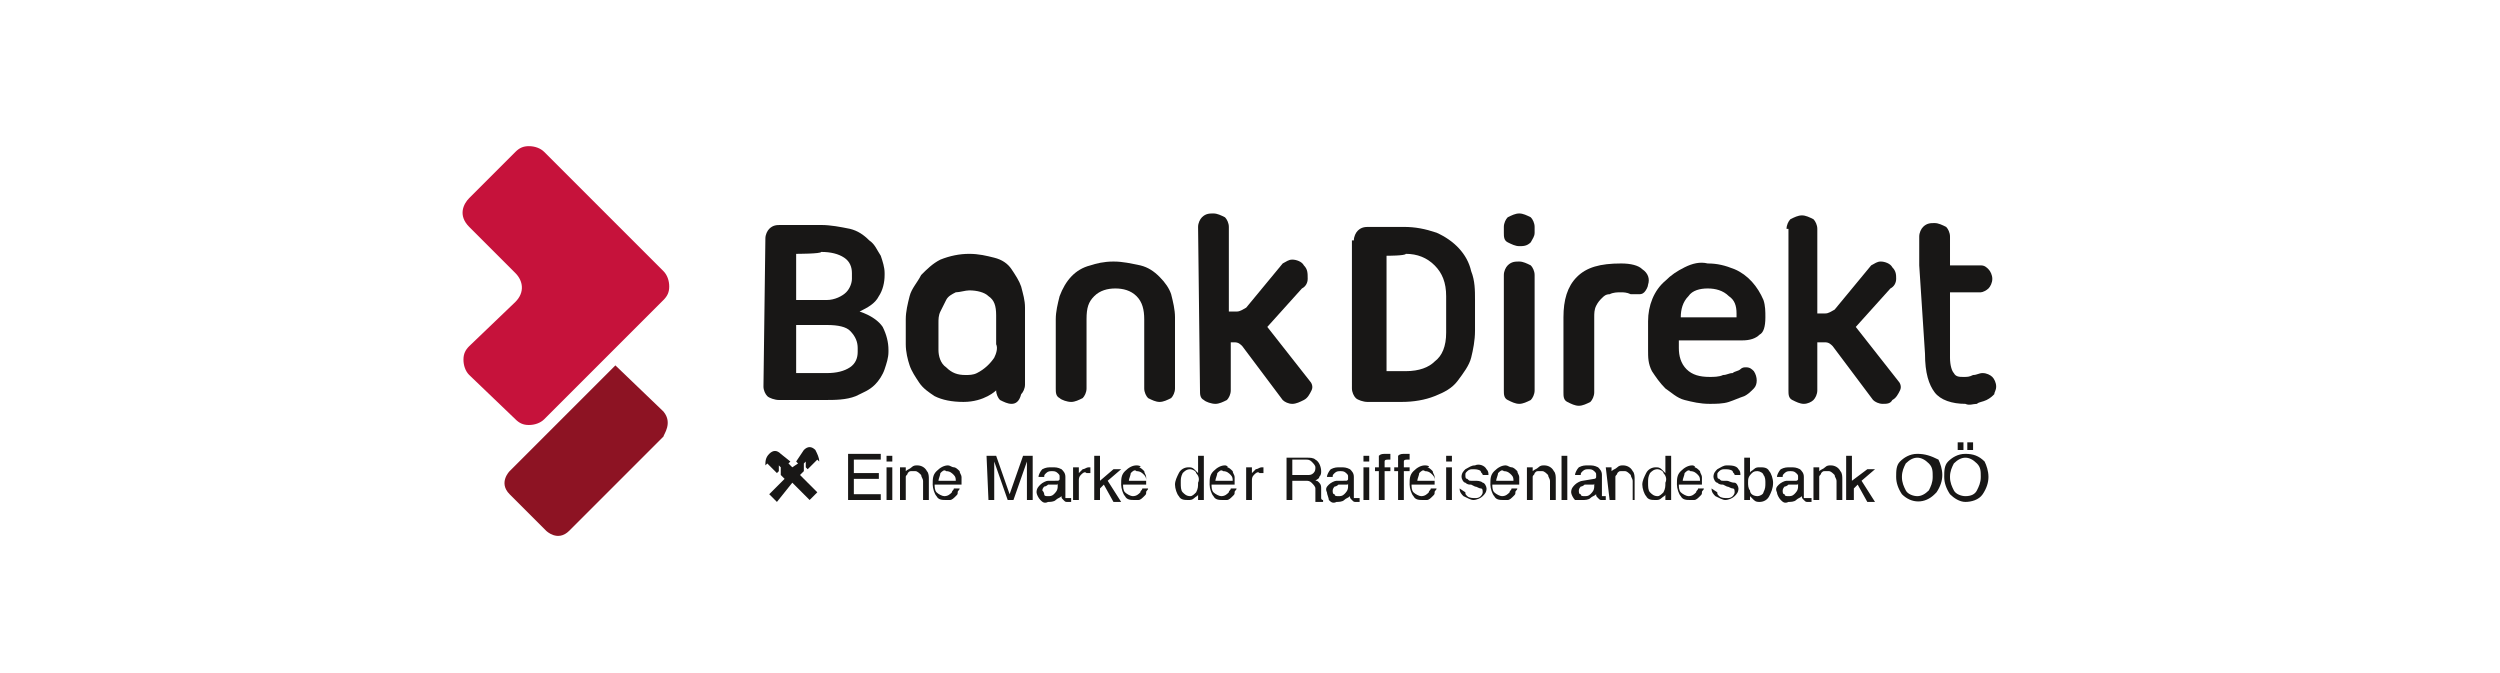
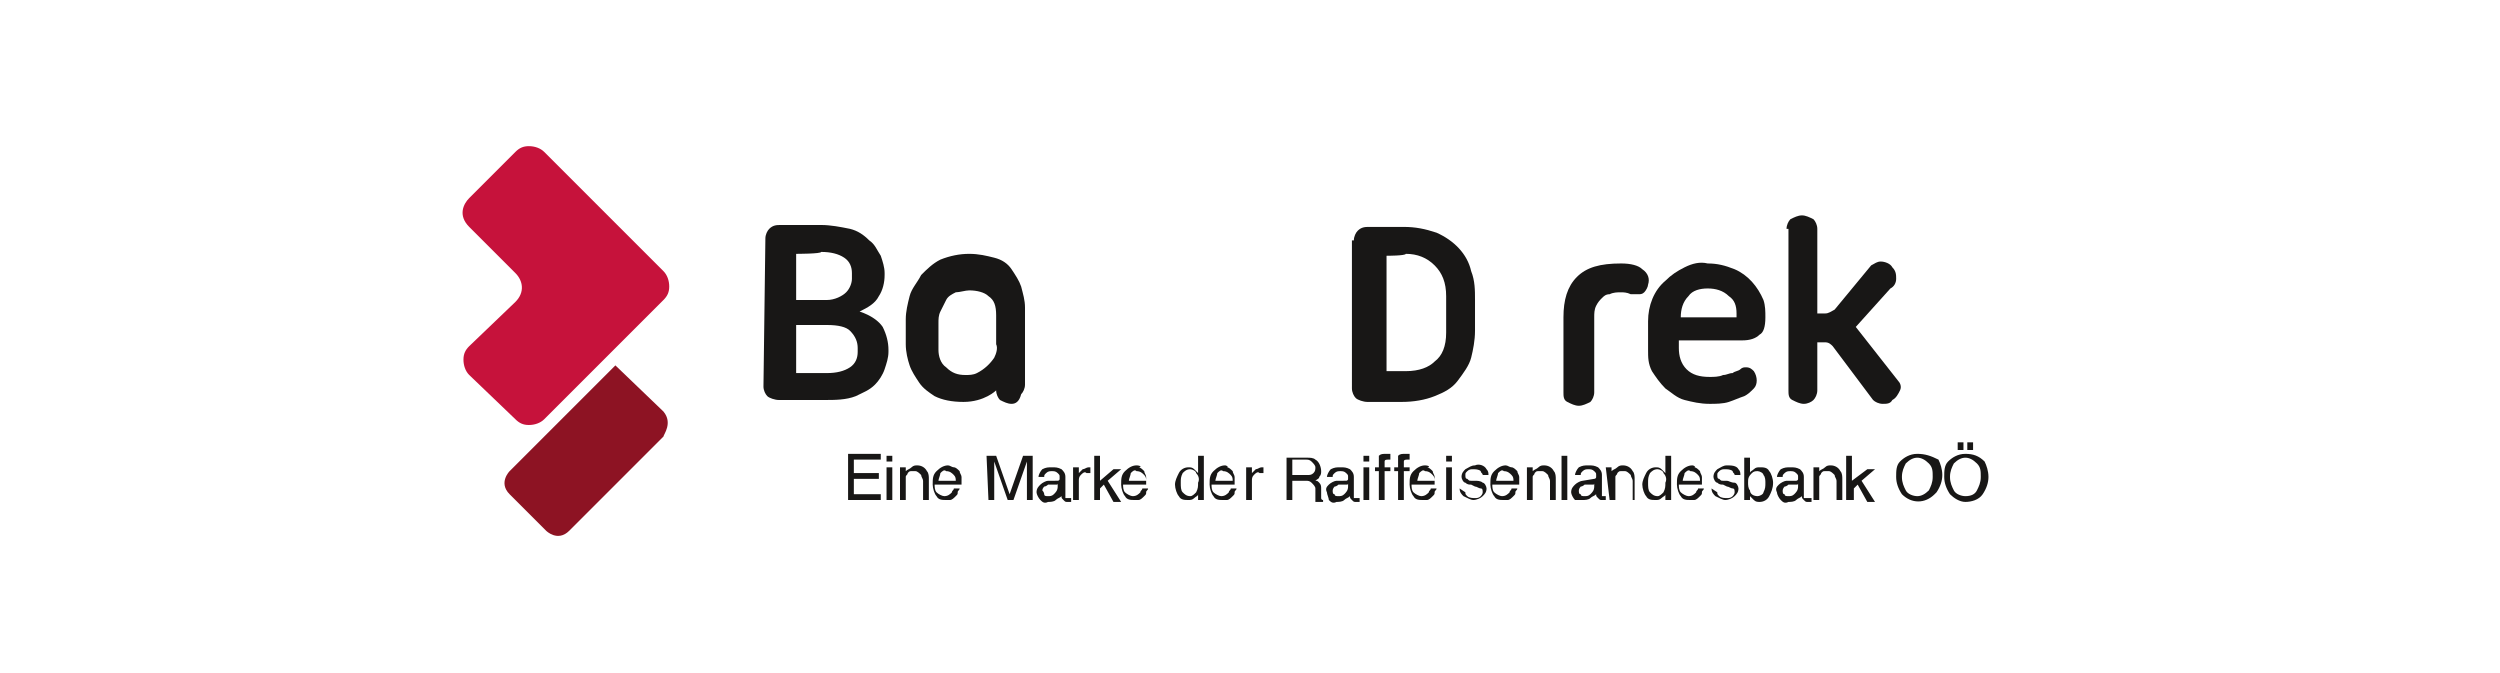
<svg xmlns="http://www.w3.org/2000/svg" id="svg5" style="enable-background:new 0 0 130 35;" version="1.1" viewBox="0 0 130 35" x="0px" y="0px">
  <style type="text/css">
	.st0{fill:#181716;}
	.st1{fill:#C6123B;}
	.st2{fill:#8D1323;}
</style>
  <g>
    <path class="st0" d="M41.4,19.4H43c0.5,0,0.9-0.1,1.2-0.3c0.3-0.2,0.4-0.5,0.4-0.8v-0.2c0-0.3-0.1-0.6-0.4-0.9&#10;  C44,17,43.6,16.9,43,16.9h-1.6V19.4z M41.4,13.2v2.4H43c0.4,0,0.8-0.2,1-0.4c0.2-0.2,0.3-0.5,0.3-0.7v-0.3c0-0.3-0.1-0.6-0.4-0.8&#10;  c-0.3-0.2-0.7-0.3-1.2-0.3C42.7,13.2,41.4,13.2,41.4,13.2z M39.8,12.4c0-0.2,0.1-0.4,0.2-0.5c0.2-0.2,0.4-0.2,0.6-0.2h2.1&#10;  c0.5,0,1,0.1,1.5,0.2c0.4,0.1,0.7,0.3,1,0.6c0.3,0.2,0.4,0.5,0.6,0.8c0.1,0.3,0.2,0.6,0.2,0.9v0.1c0,0.4-0.1,0.8-0.3,1.1&#10;  c-0.2,0.4-0.6,0.6-1,0.8c0.6,0.2,1,0.5,1.2,0.8c0.2,0.4,0.3,0.8,0.3,1.2v0.1c0,0.3-0.1,0.6-0.2,0.9c-0.1,0.3-0.3,0.6-0.5,0.8&#10;  c-0.3,0.3-0.6,0.4-1,0.6c-0.5,0.2-1.1,0.2-1.6,0.2h-2.4c-0.2,0-0.5-0.1-0.6-0.2c-0.1-0.1-0.2-0.3-0.2-0.5L39.8,12.4z" />
    <path class="st0" d="M51.8,16.4c0-0.5-0.1-0.8-0.4-1c-0.2-0.2-0.6-0.3-1-0.3c-0.2,0-0.5,0.1-0.7,0.1c-0.2,0.1-0.4,0.2-0.5,0.4&#10;  S49,16,48.9,16.2c-0.1,0.2-0.1,0.4-0.1,0.6v1.4c0,0.3,0.1,0.7,0.4,0.9c0.3,0.3,0.6,0.4,1,0.4c0.2,0,0.4,0,0.6-0.1&#10;  c0.4-0.2,0.7-0.5,0.9-0.8c0.1-0.2,0.2-0.5,0.1-0.7L51.8,16.4z M52.6,21c-0.2,0-0.4-0.1-0.6-0.2c-0.1-0.1-0.2-0.3-0.2-0.5&#10;  c0,0-0.6,0.6-1.7,0.6c-0.6,0-1.1-0.1-1.5-0.3c-0.3-0.2-0.6-0.4-0.8-0.7c-0.2-0.3-0.4-0.6-0.5-0.9c-0.1-0.3-0.2-0.7-0.2-1.1v-1.3&#10;  c0-0.4,0.1-0.8,0.2-1.2c0.1-0.4,0.4-0.7,0.6-1.1c0.3-0.3,0.6-0.6,1-0.8c0.5-0.2,1-0.3,1.5-0.3c0.5,0,0.9,0.1,1.3,0.2&#10;  c0.4,0.1,0.7,0.3,0.9,0.6c0.2,0.3,0.4,0.6,0.5,0.9c0.1,0.4,0.2,0.7,0.2,1.1v4c0,0.2-0.1,0.4-0.2,0.5C53,20.9,52.8,21,52.6,21" />
-     <path class="st0" d="M57.9,13.6c0.5,0,0.9,0.1,1.4,0.2c0.4,0.1,0.7,0.3,1,0.6c0.3,0.3,0.5,0.6,0.6,0.9c0.1,0.4,0.2,0.8,0.2,1.2v3.7&#10;  c0,0.2-0.1,0.4-0.2,0.5c-0.2,0.1-0.4,0.2-0.6,0.2c-0.2,0-0.4-0.1-0.6-0.2c-0.1-0.1-0.2-0.3-0.2-0.5v-3.6c0-0.5-0.1-0.9-0.4-1.2&#10;  s-0.7-0.4-1.1-0.4c-0.4,0-0.8,0.1-1.1,0.4c-0.3,0.3-0.4,0.6-0.4,1.2v3.6c0,0.2-0.1,0.4-0.2,0.5c-0.2,0.1-0.4,0.2-0.6,0.2&#10;  c-0.2,0-0.5-0.1-0.6-0.2c-0.2-0.1-0.2-0.3-0.2-0.5v-3.6c0-0.4,0.1-0.8,0.2-1.2c0.3-0.8,0.8-1.4,1.6-1.6&#10;  C57,13.7,57.4,13.6,57.9,13.6" />
-     <path class="st0" d="M62.3,11.8c0-0.2,0.1-0.4,0.2-0.5c0.2-0.2,0.4-0.2,0.6-0.2c0.2,0,0.4,0.1,0.6,0.2c0.1,0.1,0.2,0.3,0.2,0.5v4.4&#10;  h0.4c0.2,0,0.3-0.1,0.5-0.2l1.9-2.3c0.2-0.1,0.3-0.2,0.5-0.2c0.2,0,0.5,0.1,0.6,0.3C68,14,68,14.2,68,14.5c0,0.2-0.1,0.4-0.3,0.5&#10;  l-1.8,2l2.2,2.8c0.1,0.1,0.2,0.3,0.1,0.5c-0.1,0.2-0.2,0.4-0.4,0.5c-0.2,0.1-0.4,0.2-0.6,0.2c-0.2,0-0.4-0.1-0.5-0.2l-2.1-2.8&#10;  c-0.1-0.1-0.2-0.2-0.4-0.2H64v2.5c0,0.2-0.1,0.4-0.2,0.5c-0.2,0.1-0.4,0.2-0.6,0.2c-0.2,0-0.5-0.1-0.6-0.2&#10;  c-0.2-0.1-0.2-0.3-0.2-0.5L62.3,11.8z" />
    <path class="st0" d="M72.1,13.3v6h1c0.7,0,1.2-0.2,1.5-0.5c0.4-0.3,0.6-0.8,0.6-1.5v-1.9c0-0.7-0.2-1.2-0.6-1.6s-0.9-0.6-1.5-0.6&#10;  C73.1,13.3,72.1,13.3,72.1,13.3z M70.4,12.5c0-0.2,0.1-0.4,0.2-0.5c0.2-0.2,0.4-0.2,0.6-0.2h1.8c0.6,0,1.1,0.1,1.7,0.3&#10;  c0.9,0.4,1.6,1.1,1.8,2c0.2,0.5,0.2,1,0.2,1.5v1.6c0,0.5-0.1,1-0.2,1.4c-0.1,0.4-0.4,0.8-0.7,1.2c-0.3,0.4-0.7,0.6-1.2,0.8&#10;  c-0.5,0.2-1.1,0.3-1.7,0.3h-1.8c-0.2,0-0.5-0.1-0.6-0.2c-0.1-0.1-0.2-0.3-0.2-0.5V12.5z" />
-     <path class="st0" d="M78.2,14.3c0-0.2,0.1-0.4,0.2-0.5c0.2-0.2,0.4-0.2,0.6-0.2c0.2,0,0.4,0.1,0.6,0.2c0.1,0.1,0.2,0.3,0.2,0.5v6&#10;  c0,0.2-0.1,0.4-0.2,0.5C79.4,20.9,79.2,21,79,21c-0.2,0-0.4-0.1-0.6-0.2c-0.2-0.1-0.2-0.3-0.2-0.5V14.3z M78.2,11.8&#10;  c0-0.2,0.1-0.4,0.2-0.5c0.2-0.1,0.4-0.2,0.6-0.2c0.2,0,0.4,0.1,0.6,0.2c0.1,0.1,0.2,0.3,0.2,0.5v0.3c0,0.2-0.1,0.3-0.2,0.5&#10;  c-0.2,0.2-0.4,0.2-0.6,0.2c-0.2,0-0.4-0.1-0.6-0.2c-0.2-0.1-0.2-0.3-0.2-0.5V11.8z" />
    <path class="st0" d="M84.3,15.2c-0.2,0-0.4,0-0.6,0.1c-0.2,0-0.3,0.1-0.4,0.2c-0.1,0.1-0.2,0.2-0.3,0.4c-0.1,0.2-0.1,0.4-0.1,0.6&#10;  v3.9c0,0.2-0.1,0.4-0.2,0.5c-0.2,0.1-0.4,0.2-0.6,0.2c-0.2,0-0.4-0.1-0.6-0.2c-0.2-0.1-0.2-0.3-0.2-0.5v-3.9c0-0.9,0.2-1.6,0.7-2.1&#10;  s1.2-0.7,2.3-0.7c0.5,0,0.9,0.1,1.1,0.3c0.3,0.2,0.4,0.5,0.3,0.8c0,0.1-0.1,0.3-0.2,0.4c-0.1,0.1-0.2,0.1-0.3,0.1&#10;  c-0.1,0-0.3,0-0.4,0C84.6,15.2,84.4,15.2,84.3,15.2" />
    <path class="st0" d="M88.8,15c-0.4,0-0.8,0.1-1,0.4c-0.3,0.3-0.4,0.7-0.4,1.1h2.9v-0.2c0-0.4-0.1-0.7-0.4-0.9&#10;  C89.6,15.1,89.2,15,88.8,15 M91.8,16.5c0,0.5-0.1,0.8-0.3,0.9c-0.2,0.2-0.5,0.3-0.9,0.3h-3.3v0.4c0,0.4,0.1,0.8,0.4,1.1&#10;  c0.3,0.3,0.7,0.4,1.2,0.4c0.2,0,0.5,0,0.7-0.1c0.2,0,0.3-0.1,0.5-0.1c0.1-0.1,0.3-0.1,0.4-0.2c0.1-0.1,0.2-0.1,0.3-0.1&#10;  c0.2,0,0.3,0.1,0.4,0.2c0.2,0.3,0.2,0.7,0,0.9c-0.2,0.2-0.3,0.3-0.5,0.4c-0.3,0.1-0.5,0.2-0.8,0.3c-0.3,0.1-0.7,0.1-1,0.1&#10;  c-0.5,0-0.9-0.1-1.3-0.2c-0.4-0.1-0.7-0.4-1-0.6c-0.3-0.3-0.5-0.6-0.7-0.9c-0.2-0.4-0.2-0.7-0.2-1.1v-1.5c0-0.8,0.3-1.6,0.9-2.1&#10;  c0.3-0.3,0.6-0.5,1-0.7c0.4-0.2,0.8-0.3,1.2-0.2c0.5,0,0.9,0.1,1.4,0.3c0.7,0.3,1.2,0.9,1.5,1.6C91.8,15.9,91.8,16.2,91.8,16.5" />
    <path class="st0" d="M92.9,11.9c0-0.2,0.1-0.4,0.2-0.5c0.2-0.1,0.4-0.2,0.6-0.2c0.2,0,0.4,0.1,0.6,0.2c0.1,0.1,0.2,0.3,0.2,0.5v4.4&#10;  h0.4c0.2,0,0.3-0.1,0.5-0.2l1.9-2.3c0.2-0.1,0.3-0.2,0.5-0.2c0.2,0,0.5,0.1,0.6,0.3c0.2,0.2,0.2,0.4,0.2,0.6c0,0.2-0.1,0.4-0.3,0.5&#10;  l-1.8,2l2.2,2.8c0.1,0.1,0.2,0.3,0.1,0.5c-0.1,0.2-0.2,0.4-0.4,0.5C98.3,21,98.1,21,97.9,21c-0.2,0-0.4-0.1-0.5-0.2L95.3,18&#10;  c-0.1-0.1-0.2-0.2-0.4-0.2h-0.4v2.5c0,0.2-0.1,0.4-0.2,0.5C94.2,20.9,94,21,93.8,21c-0.2,0-0.4-0.1-0.6-0.2&#10;  c-0.2-0.1-0.2-0.3-0.2-0.5V11.9z" />
-     <path class="st0" d="M99.8,13.8v-1.5c0-0.2,0.1-0.4,0.2-0.5c0.2-0.2,0.4-0.2,0.6-0.2c0.2,0,0.4,0.1,0.6,0.2&#10;  c0.1,0.1,0.2,0.3,0.2,0.5v1.5h1.6c0.2,0,0.3,0.1,0.4,0.2c0.1,0.1,0.2,0.3,0.2,0.5c0,0.2-0.1,0.4-0.2,0.5c-0.1,0.1-0.3,0.2-0.4,0.2&#10;  h-1.6v3.4c0,0.4,0.1,0.7,0.2,0.8c0.1,0.2,0.3,0.2,0.5,0.2c0.2,0,0.3,0,0.5-0.1c0.2,0,0.3-0.1,0.5-0.1c0.2,0,0.4,0.1,0.5,0.2&#10;  c0.1,0.1,0.2,0.3,0.2,0.5c0,0.2-0.1,0.3-0.1,0.4c-0.1,0.1-0.2,0.2-0.4,0.3c-0.2,0.1-0.4,0.1-0.5,0.2c-0.2,0-0.4,0.1-0.6,0&#10;  c-0.7,0-1.3-0.2-1.6-0.6c-0.3-0.4-0.5-1-0.5-2L99.8,13.8L99.8,13.8z" />
    <path class="st1" d="M26.8,21.8c0.2,0.2,0.4,0.3,0.7,0.3c0.3,0,0.6-0.1,0.8-0.3l6.2-6.2c0.2-0.2,0.3-0.4,0.3-0.7&#10;  c0-0.3-0.1-0.6-0.3-0.8l-6.2-6.2c-0.2-0.2-0.5-0.3-0.8-0.3c-0.3,0-0.5,0.1-0.7,0.3l-2.4,2.4c-0.3,0.3-0.6,0.9,0,1.5l2.4,2.4&#10;  c0.4,0.4,0.5,1,0,1.5L24.4,18c-0.2,0.2-0.3,0.4-0.3,0.7c0,0.3,0.1,0.6,0.3,0.8L26.8,21.8z" />
    <path class="st2" d="M34.5,21.4L32,19l-5.5,5.5c0,0-0.6,0.6,0,1.2l1.9,1.9c0,0,0.6,0.6,1.2,0l4.9-4.9C34.5,22.6,35,22,34.5,21.4" />
-     <path class="st0" d="M41.2,25.1l0.9,0.9l0.4-0.4l-0.9-0.9l0.2-0.2v-0.4l0.1-0.1v0.3l0.1,0.1l0.5-0.5l0.1,0.1c0-0.2-0.1-0.4-0.2-0.6&#10;  c-0.2-0.2-0.4-0.2-0.6,0l0,0L41.4,24l0.1,0.1l-0.3,0.2L41,24.1l0.1-0.1l-0.5-0.4c-0.2-0.2-0.4-0.2-0.6,0l0,0&#10;  c-0.2,0.2-0.2,0.4-0.2,0.6l0.1-0.1l0.5,0.5l0.1-0.1v-0.3l0.1,0.1v0.4l0.2,0.2L40,25.7l0.4,0.4L41.2,25.1z" />
    <path class="st0" d="M101.8,23.4h0.3V23h-0.3V23.4z M102.3,23.4h0.3V23h-0.3L102.3,23.4z M102.2,25.8c-0.2,0-0.5-0.1-0.6-0.3&#10;  c-0.1-0.2-0.2-0.4-0.2-0.7c0-0.3,0.1-0.5,0.2-0.7c0.2-0.2,0.4-0.3,0.6-0.3c0.2,0,0.4,0.1,0.6,0.3c0.2,0.2,0.2,0.4,0.2,0.7&#10;  s-0.1,0.5-0.2,0.7C102.7,25.7,102.5,25.8,102.2,25.8 M102.2,23.6c-0.4,0-0.7,0.2-0.9,0.4c-0.2,0.2-0.2,0.5-0.2,0.8&#10;  c0,0.3,0.1,0.6,0.3,0.9c0.2,0.2,0.5,0.4,0.8,0.4c0.3,0,0.7-0.1,0.9-0.4c0.2-0.3,0.3-0.6,0.3-0.9c0-0.3-0.1-0.6-0.2-0.8&#10;  C102.9,23.7,102.6,23.6,102.2,23.6 M99.7,25.8c-0.2,0-0.5-0.1-0.6-0.3c-0.1-0.2-0.2-0.4-0.2-0.7c0-0.3,0.1-0.5,0.2-0.7&#10;  c0.2-0.2,0.4-0.3,0.6-0.3c0.2,0,0.4,0.1,0.6,0.3c0.2,0.2,0.2,0.4,0.2,0.7s-0.1,0.5-0.2,0.7C100.1,25.7,99.9,25.8,99.7,25.8&#10;   M99.7,23.6c-0.4,0-0.7,0.2-0.9,0.4c-0.2,0.2-0.2,0.5-0.2,0.8c0,0.3,0.1,0.6,0.3,0.9c0.5,0.5,1.2,0.5,1.7,0c0,0,0.1-0.1,0.1-0.1&#10;  c0.2-0.3,0.3-0.6,0.3-0.9c0-0.3-0.1-0.6-0.2-0.8C100.4,23.7,100.1,23.6,99.7,23.6 M96.1,26h0.3v-0.6l0.2-0.2l0.5,0.9h0.4l-0.7-1.1&#10;  l0.7-0.6h-0.4L96.3,25v-1.3h-0.3V26z M94.3,26h0.3v-0.9c0-0.1,0-0.2,0-0.3c0-0.1,0.1-0.1,0.1-0.2c0.1-0.1,0.1-0.1,0.2-0.1&#10;  c0.1,0,0.1,0,0.2,0c0.1,0,0.2,0.1,0.3,0.2c0,0.1,0.1,0.2,0.1,0.3V26h0.3v-1.1c0-0.1,0-0.3-0.1-0.4c-0.1-0.2-0.3-0.3-0.5-0.3&#10;  c-0.1,0-0.2,0-0.3,0.1c-0.1,0.1-0.2,0.1-0.3,0.2v-0.2h-0.3L94.3,26z M92.9,25c-0.1,0-0.3,0.1-0.4,0.2c-0.1,0.1-0.2,0.2-0.1,0.4&#10;  c0,0.1,0.1,0.3,0.2,0.4c0.1,0.1,0.2,0.2,0.4,0.1c0.1,0,0.3,0,0.4-0.1c0.1-0.1,0.2-0.1,0.3-0.2c0,0.1,0,0.1,0.1,0.2&#10;  c0.1,0.1,0.1,0.1,0.2,0.1c0,0,0.1,0,0.1,0c0,0,0.1,0,0.1,0v-0.2H94h-0.1c0,0-0.1,0-0.1,0c0,0,0-0.1,0-0.1v-1c0-0.2-0.1-0.3-0.2-0.4&#10;  c-0.2-0.1-0.3-0.1-0.5-0.1c-0.2,0-0.3,0-0.5,0.1c-0.1,0.1-0.2,0.3-0.2,0.4h0.3c0-0.1,0-0.1,0.1-0.2c0.1-0.1,0.2-0.1,0.3-0.1&#10;  c0.1,0,0.2,0,0.3,0.1c0.1,0.1,0.1,0.1,0.1,0.2c0,0,0,0.1,0,0.1c0,0.1-0.1,0.1-0.1,0.1L92.9,25z M92.7,25.5c0-0.1,0.1-0.2,0.1-0.2&#10;  c0.1,0,0.2-0.1,0.2-0.1l0.2,0c0.1,0,0.1,0,0.2,0c0.1,0,0.1,0,0.1-0.1v0.2c0,0.2-0.1,0.3-0.2,0.4c-0.1,0.1-0.2,0.1-0.3,0.1&#10;  c-0.1,0-0.2,0-0.2-0.1C92.7,25.7,92.7,25.6,92.7,25.5 M91.4,25.8c-0.2,0-0.4-0.1-0.4-0.3c-0.1-0.1-0.1-0.3-0.1-0.4&#10;  c0-0.2,0-0.3,0.2-0.5c0.1-0.1,0.2-0.1,0.3-0.1c0.1,0,0.3,0.1,0.3,0.2c0.1,0.1,0.1,0.3,0.1,0.4c0,0.2,0,0.3-0.1,0.5&#10;  C91.7,25.7,91.5,25.8,91.4,25.8 M90.7,26h0.3v-0.2c0.1,0.1,0.1,0.1,0.2,0.2c0.1,0.1,0.2,0.1,0.3,0.1c0.2,0,0.4-0.1,0.5-0.3&#10;  c0.1-0.2,0.2-0.4,0.2-0.7c0-0.2-0.1-0.5-0.2-0.6c-0.1-0.2-0.3-0.2-0.5-0.2c-0.1,0-0.2,0-0.3,0.1c-0.1,0.1-0.2,0.1-0.2,0.2v-0.8&#10;  h-0.3L90.7,26z M89,25.4c0,0.2,0.1,0.3,0.2,0.4c0.2,0.1,0.4,0.2,0.5,0.2c0.2,0,0.4-0.1,0.5-0.2c0.1-0.1,0.2-0.2,0.2-0.4&#10;  c0-0.1-0.1-0.3-0.2-0.3C90,25.1,89.9,25,89.8,25L89.6,25c-0.1,0-0.1,0-0.2-0.1c-0.1,0-0.1-0.1-0.1-0.2s0-0.1,0.1-0.2&#10;  c0.1-0.1,0.2-0.1,0.3-0.1c0.1,0,0.3,0,0.4,0.1c0,0.1,0.1,0.1,0.1,0.2h0.3c0-0.1,0-0.2-0.1-0.3c-0.1-0.2-0.4-0.2-0.6-0.2&#10;  c-0.2,0-0.3,0.1-0.5,0.2c-0.1,0.1-0.2,0.2-0.2,0.4c0,0.1,0.1,0.3,0.2,0.3c0.1,0.1,0.2,0.1,0.3,0.1l0.2,0.1c0.1,0,0.2,0.1,0.3,0.1&#10;  c0.1,0,0.1,0.1,0.1,0.2c0,0.1-0.1,0.2-0.1,0.2c-0.1,0.1-0.2,0.1-0.3,0.1c-0.1,0-0.3,0-0.4-0.1c-0.1-0.1-0.1-0.1-0.1-0.2L89,25.4z&#10;   M87.5,25c0-0.1,0.1-0.3,0.1-0.4c0.1-0.1,0.2-0.2,0.3-0.1c0.2,0,0.3,0.1,0.4,0.2c0.1,0.1,0.1,0.2,0.1,0.3L87.5,25z M88,24.2&#10;  c-0.2,0-0.4,0.1-0.6,0.3c-0.2,0.2-0.2,0.4-0.2,0.7c0,0.2,0.1,0.5,0.2,0.6c0.1,0.2,0.3,0.2,0.5,0.2c0.1,0,0.2,0,0.2,0&#10;  c0.1,0,0.2-0.1,0.3-0.2c0.1-0.1,0.1-0.1,0.1-0.2c0-0.1,0.1-0.1,0.1-0.2h-0.3c0,0.1-0.1,0.1-0.1,0.2c-0.1,0.1-0.2,0.2-0.4,0.2&#10;  c-0.1,0-0.3-0.1-0.4-0.2c-0.1-0.1-0.1-0.3-0.1-0.4h1.2c0-0.1,0-0.3,0-0.4c0-0.1-0.1-0.2-0.1-0.3c-0.1-0.1-0.2-0.2-0.3-0.2&#10;  C88.2,24.3,88.1,24.2,88,24.2 M86.1,24.3c-0.2,0-0.4,0.1-0.5,0.3c-0.1,0.2-0.2,0.4-0.2,0.6c0,0.2,0.1,0.5,0.2,0.6&#10;  c0.1,0.2,0.3,0.2,0.5,0.2c0.1,0,0.2,0,0.3-0.1c0.1-0.1,0.2-0.1,0.2-0.2V26h0.3v-2.3h-0.3v0.9c-0.1-0.1-0.1-0.1-0.2-0.2&#10;  C86.3,24.3,86.2,24.3,86.1,24.3 M85.7,25.1c0-0.2,0-0.3,0.1-0.5c0.1-0.1,0.2-0.2,0.4-0.2c0.1,0,0.3,0.1,0.3,0.2&#10;  c0.1,0.1,0.2,0.3,0.1,0.5c0,0.2,0,0.3-0.1,0.5c-0.1,0.1-0.2,0.2-0.3,0.2c-0.2,0-0.3-0.1-0.4-0.2C85.7,25.5,85.7,25.3,85.7,25.1&#10;   M83.7,26H84v-0.9c0-0.1,0-0.2,0-0.3c0-0.1,0.1-0.1,0.1-0.2c0.1-0.1,0.1-0.1,0.2-0.1c0.1,0,0.1,0,0.2,0c0.1,0,0.2,0.1,0.3,0.2&#10;  c0,0.1,0.1,0.2,0.1,0.3V26H85v-1.1c0-0.1,0-0.3-0.1-0.4c-0.1-0.2-0.3-0.3-0.5-0.3c-0.1,0-0.2,0-0.3,0.1s-0.2,0.1-0.3,0.2v-0.2h-0.3&#10;  L83.7,26z M82.3,25c-0.1,0-0.3,0.1-0.4,0.2c-0.1,0.1-0.2,0.2-0.2,0.4c0,0.1,0.1,0.3,0.2,0.4C82,26,82.2,26,82.3,26&#10;  c0.1,0,0.3,0,0.4-0.1s0.2-0.1,0.3-0.2c0,0.1,0,0.1,0.1,0.2c0.1,0.1,0.1,0.1,0.2,0.1c0,0,0.1,0,0.1,0s0.1,0,0.1,0v-0.2h-0.1h0&#10;  c0,0-0.1,0-0.1,0c0,0,0-0.1,0-0.1v-1c0-0.2-0.1-0.3-0.2-0.4c-0.2-0.1-0.3-0.1-0.5-0.1c-0.2,0-0.3,0-0.5,0.1&#10;  c-0.1,0.1-0.2,0.3-0.2,0.4h0.3c0-0.1,0-0.1,0.1-0.2c0.1-0.1,0.2-0.1,0.3-0.1c0.1,0,0.2,0,0.3,0.1c0.1,0.1,0.1,0.1,0.1,0.2&#10;  c0,0,0,0.1,0,0.1c0,0.1-0.1,0.1-0.1,0.1L82.3,25z M82.1,25.5c0-0.1,0.1-0.2,0.1-0.2c0.1,0,0.2-0.1,0.2-0.1l0.2,0c0.1,0,0.1,0,0.2,0&#10;  c0.1,0,0.1,0,0.1-0.1v0.2c0,0.2-0.1,0.3-0.2,0.4c-0.1,0.1-0.2,0.1-0.3,0.1c-0.1,0-0.2,0-0.2-0.1C82.1,25.7,82.1,25.6,82.1,25.5&#10;   M81.2,26h0.3v-2.3h-0.3V26z M79.4,26h0.3v-0.9c0-0.1,0-0.2,0-0.3c0-0.1,0.1-0.1,0.1-0.2c0.1-0.1,0.1-0.1,0.2-0.1&#10;  c0.1,0,0.1,0,0.2,0c0.1,0,0.2,0.1,0.3,0.2c0,0.1,0.1,0.2,0.1,0.3V26h0.3v-1.1c0-0.1,0-0.3-0.1-0.4c-0.1-0.2-0.3-0.3-0.5-0.3&#10;  c-0.1,0-0.2,0-0.3,0.1c-0.1,0.1-0.2,0.1-0.3,0.2v-0.2h-0.3L79.4,26z M77.8,25c0-0.1,0.1-0.3,0.1-0.4c0.1-0.1,0.2-0.2,0.3-0.1&#10;  c0.2,0,0.3,0.1,0.4,0.2c0.1,0.1,0.1,0.2,0.1,0.3L77.8,25z M78.3,24.2c-0.2,0-0.4,0.1-0.6,0.3c-0.2,0.2-0.2,0.4-0.2,0.7&#10;  c0,0.2,0.1,0.5,0.2,0.6c0.1,0.2,0.3,0.2,0.5,0.2c0.1,0,0.2,0,0.2,0c0.1,0,0.2-0.1,0.3-0.2c0.1-0.1,0.1-0.1,0.1-0.2&#10;  c0-0.1,0.1-0.1,0.1-0.2h-0.3c0,0.1-0.1,0.1-0.1,0.2c-0.1,0.1-0.2,0.2-0.4,0.2c-0.1,0-0.3-0.1-0.4-0.2c-0.1-0.1-0.1-0.3-0.1-0.4H79&#10;  c0-0.1,0-0.3,0-0.4c0-0.1-0.1-0.2-0.1-0.3c-0.1-0.1-0.2-0.2-0.3-0.2C78.5,24.3,78.4,24.2,78.3,24.2 M75.9,25.4&#10;  c0,0.2,0.1,0.3,0.2,0.4c0.2,0.1,0.4,0.2,0.5,0.2c0.2,0,0.4-0.1,0.5-0.2c0.1-0.1,0.2-0.2,0.2-0.4c0-0.1-0.1-0.3-0.2-0.3&#10;  c-0.1-0.1-0.3-0.1-0.4-0.1L76.5,25c-0.1,0-0.1,0-0.2-0.1c-0.1,0-0.1-0.1-0.1-0.2s0-0.1,0.1-0.2c0.1-0.1,0.2-0.1,0.3-0.1&#10;  c0.1,0,0.3,0,0.4,0.1c0,0.1,0.1,0.1,0.1,0.2h0.3c0-0.1,0-0.2-0.1-0.3c-0.1-0.2-0.4-0.3-0.6-0.2c-0.2,0-0.3,0.1-0.5,0.2&#10;  c-0.1,0.1-0.2,0.2-0.2,0.4c0,0.1,0.1,0.3,0.2,0.3c0.1,0.1,0.2,0.1,0.3,0.1l0.2,0.1c0.1,0,0.2,0.1,0.3,0.1c0.1,0,0.1,0.1,0.1,0.2&#10;  c0,0.1-0.1,0.2-0.1,0.2c-0.1,0.1-0.2,0.1-0.3,0.1c-0.1,0-0.3,0-0.4-0.1c-0.1-0.1-0.1-0.1-0.1-0.2L75.9,25.4z M75.2,24h0.3v-0.3&#10;  h-0.3V24z M75.2,26h0.3v-1.7h-0.3V26z M73.7,25c0-0.1,0.1-0.3,0.1-0.4c0.1-0.1,0.2-0.2,0.3-0.1c0.2,0,0.3,0.1,0.4,0.2&#10;  c0.1,0.1,0.1,0.2,0.1,0.3L73.7,25z M74.1,24.2c-0.2,0-0.4,0.1-0.6,0.3c-0.2,0.2-0.2,0.4-0.2,0.7c0,0.2,0.1,0.5,0.2,0.6&#10;  c0.1,0.2,0.3,0.2,0.5,0.2c0.1,0,0.2,0,0.2,0c0.1,0,0.2-0.1,0.3-0.2c0.1-0.1,0.1-0.1,0.1-0.2c0-0.1,0.1-0.1,0.1-0.2h-0.3&#10;  c0,0.1-0.1,0.1-0.1,0.2c-0.1,0.1-0.2,0.2-0.4,0.2c-0.1,0-0.3-0.1-0.4-0.2c-0.1-0.1-0.1-0.3-0.1-0.4h1.2c0-0.1,0-0.3,0-0.4&#10;  c0-0.1-0.1-0.2-0.1-0.3c-0.1-0.1-0.2-0.2-0.3-0.2C74.4,24.3,74.3,24.2,74.1,24.2 M72.7,24v0.3h-0.2v0.2h0.2V26h0.3v-1.5h0.3v-0.2&#10;  h-0.3c0-0.1,0-0.2,0-0.3c0-0.1,0.1-0.1,0.2-0.1h0h0.1v-0.3h-0.1h-0.1c-0.2,0-0.3,0-0.4,0.1C72.7,23.8,72.7,23.9,72.7,24 M71.7,24&#10;  v0.3h-0.2v0.2h0.2V26H72v-1.5h0.3v-0.2H72c0-0.1,0-0.2,0-0.3c0-0.1,0.1-0.1,0.2-0.1h0h0.1v-0.3h-0.1h-0.1c-0.2,0-0.3,0-0.4,0.1&#10;  C71.7,23.8,71.7,23.9,71.7,24 M70.9,24h0.3v-0.3h-0.3V24z M70.9,26h0.3v-1.7h-0.3V26z M69.5,25c-0.1,0-0.3,0.1-0.4,0.2&#10;  c-0.1,0.1-0.2,0.2-0.1,0.4c0,0.1,0.1,0.3,0.1,0.4c0.1,0.1,0.2,0.2,0.4,0.1c0.1,0,0.3,0,0.4-0.1c0.1-0.1,0.2-0.1,0.3-0.2&#10;  c0,0.1,0,0.1,0.1,0.2c0.1,0.1,0.1,0.1,0.2,0.1c0,0,0.1,0,0.1,0s0.1,0,0.1,0v-0.2h-0.1h-0.1c0,0-0.1,0-0.1,0c0,0,0-0.1,0-0.1v-1&#10;  c0-0.2-0.1-0.3-0.2-0.4c-0.2-0.1-0.3-0.1-0.5-0.1c-0.2,0-0.3,0-0.5,0.1c-0.1,0.1-0.2,0.3-0.2,0.4h0.3c0-0.1,0-0.1,0.1-0.2&#10;  c0.1-0.1,0.2-0.1,0.3-0.1c0.1,0,0.2,0,0.3,0.1c0.1,0.1,0.1,0.1,0.1,0.2c0,0,0,0.1,0,0.1c0,0.1-0.1,0.1-0.1,0.1L69.5,25z M69.3,25.5&#10;  c0-0.1,0.1-0.2,0.1-0.2c0.1,0,0.2-0.1,0.2-0.1l0.2,0c0.1,0,0.1,0,0.2,0c0.1,0,0.1,0,0.1-0.1v0.2c0,0.2-0.1,0.3-0.2,0.4&#10;  c-0.1,0.1-0.2,0.1-0.3,0.1c-0.1,0-0.2,0-0.2-0.1C69.3,25.7,69.3,25.6,69.3,25.5 M66.9,26h0.3v-1h0.7c0.1,0,0.2,0,0.3,0.1&#10;  c0.1,0.1,0.2,0.2,0.2,0.3l0,0.4c0,0.1,0,0.1,0,0.2c0,0,0,0.1,0,0.1h0.4v-0.1c-0.1,0-0.1-0.1-0.1-0.1c0-0.1,0-0.1,0-0.2l0-0.3&#10;  c0-0.1,0-0.2-0.1-0.3c-0.1-0.1-0.1-0.1-0.2-0.1c0.1-0.1,0.2-0.1,0.2-0.2c0.1-0.1,0.1-0.2,0.1-0.3c0-0.2-0.1-0.5-0.3-0.6&#10;  c-0.1-0.1-0.3-0.1-0.4-0.1h-1.1L66.9,26z M67.2,24.7v-0.8h0.7c0.1,0,0.2,0,0.3,0.1c0.1,0.1,0.2,0.2,0.2,0.3c0,0.1,0,0.2-0.1,0.3&#10;  c-0.1,0.1-0.2,0.1-0.3,0.1C67.9,24.7,67.2,24.7,67.2,24.7z M64.8,26h0.3v-1c0-0.1,0-0.2,0.1-0.3c0.1-0.1,0.2-0.2,0.3-0.1h0.1h0.1&#10;  v-0.3h-0.1h0c-0.1,0-0.2,0.1-0.3,0.1c-0.1,0.1-0.1,0.1-0.2,0.2v-0.3h-0.3V26z M63.2,25c0-0.1,0.1-0.3,0.1-0.4&#10;  c0.1-0.1,0.2-0.2,0.3-0.1c0.2,0,0.3,0.1,0.4,0.2c0.1,0.1,0.1,0.2,0.1,0.3L63.2,25z M63.7,24.2c-0.2,0-0.4,0.1-0.6,0.3&#10;  c-0.2,0.2-0.2,0.4-0.2,0.7c0,0.2,0.1,0.5,0.2,0.6c0.1,0.2,0.3,0.2,0.5,0.2c0.1,0,0.2,0,0.2,0c0.1,0,0.2-0.1,0.3-0.2&#10;  c0.1-0.1,0.1-0.1,0.1-0.2c0-0.1,0.1-0.1,0.1-0.2h-0.3c0,0.1-0.1,0.1-0.1,0.2c-0.1,0.1-0.2,0.2-0.4,0.2c-0.1,0-0.3-0.1-0.4-0.2&#10;  c-0.1-0.1-0.1-0.3-0.1-0.4h1.2c0-0.1,0-0.3,0-0.4c0-0.1-0.1-0.2-0.1-0.3c-0.1-0.1-0.2-0.2-0.3-0.2C63.9,24.3,63.8,24.2,63.7,24.2&#10;   M61.8,24.3c-0.2,0-0.4,0.1-0.5,0.3c-0.1,0.2-0.2,0.4-0.2,0.6c0,0.2,0.1,0.5,0.2,0.6c0.1,0.2,0.3,0.2,0.5,0.2c0.1,0,0.2,0,0.3-0.1&#10;  c0.1-0.1,0.2-0.1,0.2-0.2V26h0.3v-2.3h-0.3v0.9c-0.1-0.1-0.1-0.1-0.2-0.2C62,24.3,61.9,24.3,61.8,24.3 M61.4,25.1&#10;  c0-0.2,0-0.3,0.1-0.5c0.1-0.1,0.2-0.2,0.4-0.2c0.1,0,0.3,0.1,0.3,0.2c0.1,0.1,0.2,0.3,0.1,0.5c0,0.2,0,0.3-0.1,0.5&#10;  c-0.1,0.1-0.2,0.2-0.3,0.2c-0.2,0-0.3-0.1-0.4-0.2C61.4,25.5,61.4,25.3,61.4,25.1 M58.7,25c0-0.1,0.1-0.3,0.1-0.4&#10;  c0.1-0.1,0.2-0.2,0.3-0.1c0.2,0,0.3,0.1,0.4,0.2c0.1,0.1,0.1,0.2,0.1,0.3L58.7,25z M59.1,24.2c-0.2,0-0.4,0.1-0.6,0.3&#10;  c-0.2,0.2-0.2,0.4-0.2,0.7c0,0.2,0.1,0.5,0.2,0.6c0.1,0.2,0.3,0.2,0.5,0.2c0.1,0,0.2,0,0.2,0c0.1,0,0.2-0.1,0.3-0.2&#10;  c0.1-0.1,0.1-0.1,0.1-0.2c0-0.1,0.1-0.1,0.1-0.2h-0.3c0,0.1-0.1,0.1-0.1,0.2c-0.1,0.1-0.2,0.2-0.4,0.2c-0.1,0-0.3-0.1-0.4-0.2&#10;  c-0.1-0.1-0.1-0.3-0.1-0.4h1.2c0-0.1,0-0.3,0-0.4c0-0.1-0.1-0.2-0.1-0.3c-0.1-0.1-0.2-0.2-0.3-0.2C59.4,24.3,59.3,24.2,59.1,24.2&#10;   M56.9,26h0.3v-0.6l0.2-0.2l0.5,0.9h0.4l-0.7-1.1l0.7-0.6h-0.4L57.2,25v-1.3h-0.3L56.9,26z M55.8,26h0.3v-1c0-0.1,0-0.2,0.1-0.3&#10;  c0.1-0.1,0.2-0.2,0.3-0.1h0.1h0.1v-0.3h-0.1h0c-0.1,0-0.2,0.1-0.3,0.1c-0.1,0.1-0.1,0.1-0.2,0.2v-0.3h-0.3L55.8,26z M54.5,25&#10;  c-0.1,0-0.3,0.1-0.4,0.2c-0.1,0.1-0.2,0.2-0.2,0.4c0,0.1,0.1,0.3,0.2,0.4c0.1,0.1,0.2,0.2,0.4,0.1c0.1,0,0.3,0,0.4-0.1&#10;  s0.2-0.1,0.3-0.2c0,0.1,0,0.1,0.1,0.2c0.1,0.1,0.1,0.1,0.2,0.1c0,0,0.1,0,0.1,0c0,0,0.1,0,0.1,0v-0.2h-0.1h-0.1c0,0-0.1,0-0.1,0&#10;  c0,0,0-0.1,0-0.1v-1c0-0.2-0.1-0.3-0.2-0.4c-0.2-0.1-0.3-0.1-0.5-0.1c-0.2,0-0.3,0-0.5,0.1c-0.1,0.1-0.2,0.3-0.2,0.4h0.3&#10;  c0-0.1,0-0.1,0.1-0.2c0.1-0.1,0.2-0.1,0.3-0.1c0.1,0,0.2,0,0.3,0.1c0.1,0.1,0.1,0.1,0.1,0.2c0,0,0,0.1,0,0.1c0,0.1-0.1,0.1-0.1,0.1&#10;  L54.5,25z M54.2,25.5c0-0.1,0.1-0.2,0.1-0.2c0.1,0,0.2-0.1,0.2-0.1l0.2,0c0.1,0,0.1,0,0.2,0c0.1,0,0.1,0,0.1-0.1v0.2&#10;  c0,0.2-0.1,0.3-0.2,0.4c-0.1,0.1-0.2,0.1-0.3,0.1c-0.1,0-0.2,0-0.2-0.1C54.3,25.7,54.3,25.6,54.2,25.5 M51.4,26h0.3v-1.4&#10;  c0-0.1,0-0.1,0-0.3c0-0.1,0-0.2,0-0.3V24l0.7,2h0.3l0.7-2c0,0.1,0,0.2,0,0.4c0,0.1,0,0.2,0,0.2V26h0.3v-2.3h-0.5l-0.7,2l-0.7-2&#10;  h-0.5L51.4,26z M48.8,25c0-0.1,0.1-0.3,0.1-0.4c0.1-0.1,0.2-0.2,0.3-0.1c0.2,0,0.3,0.1,0.4,0.2c0.1,0.1,0.1,0.2,0.1,0.3L48.8,25z&#10;   M49.3,24.2c-0.2,0-0.4,0.1-0.6,0.3c-0.2,0.2-0.2,0.4-0.2,0.7c0,0.2,0.1,0.5,0.2,0.6c0.1,0.2,0.3,0.2,0.5,0.2c0.1,0,0.2,0,0.2,0&#10;  c0.1,0,0.2-0.1,0.3-0.2c0.1-0.1,0.1-0.1,0.1-0.2c0-0.1,0.1-0.1,0.1-0.2h-0.3c0,0.1-0.1,0.1-0.1,0.2c-0.1,0.1-0.2,0.2-0.4,0.2&#10;  c-0.1,0-0.3-0.1-0.4-0.2c-0.1-0.1-0.1-0.3-0.1-0.4H50c0-0.1,0-0.3,0-0.4c0-0.1-0.1-0.2-0.1-0.3c-0.1-0.1-0.2-0.2-0.3-0.2&#10;  C49.5,24.3,49.4,24.2,49.3,24.2 M46.8,26h0.3v-0.9c0-0.1,0-0.2,0-0.3c0-0.1,0.1-0.1,0.1-0.2c0.1-0.1,0.1-0.1,0.2-0.1&#10;  c0.1,0,0.1,0,0.2,0c0.1,0,0.2,0.1,0.3,0.2c0,0.1,0.1,0.2,0.1,0.3V26h0.3v-1.1c0-0.1,0-0.3-0.1-0.4c-0.1-0.2-0.3-0.3-0.5-0.3&#10;  c-0.1,0-0.2,0-0.3,0.1c-0.1,0.1-0.2,0.1-0.3,0.2v-0.2h-0.3V26z M46.1,24h0.3v-0.3h-0.3V24z M46.1,26h0.3v-1.7h-0.3V26z M44.1,26&#10;  h1.7v-0.3h-1.4v-0.8h1.3v-0.3h-1.3v-0.7h1.4v-0.3h-1.7L44.1,26z" />
  </g>
</svg>